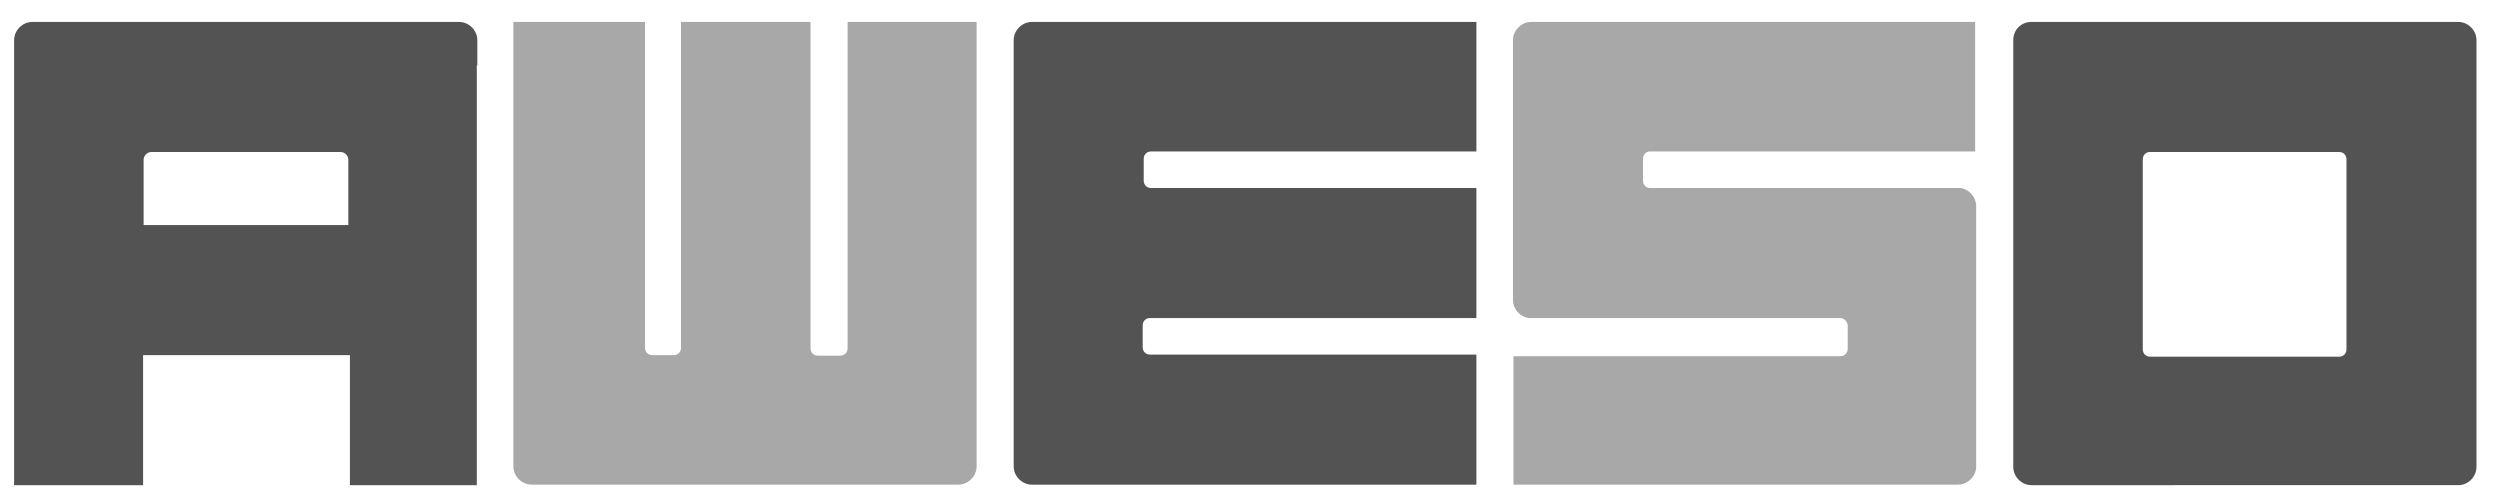
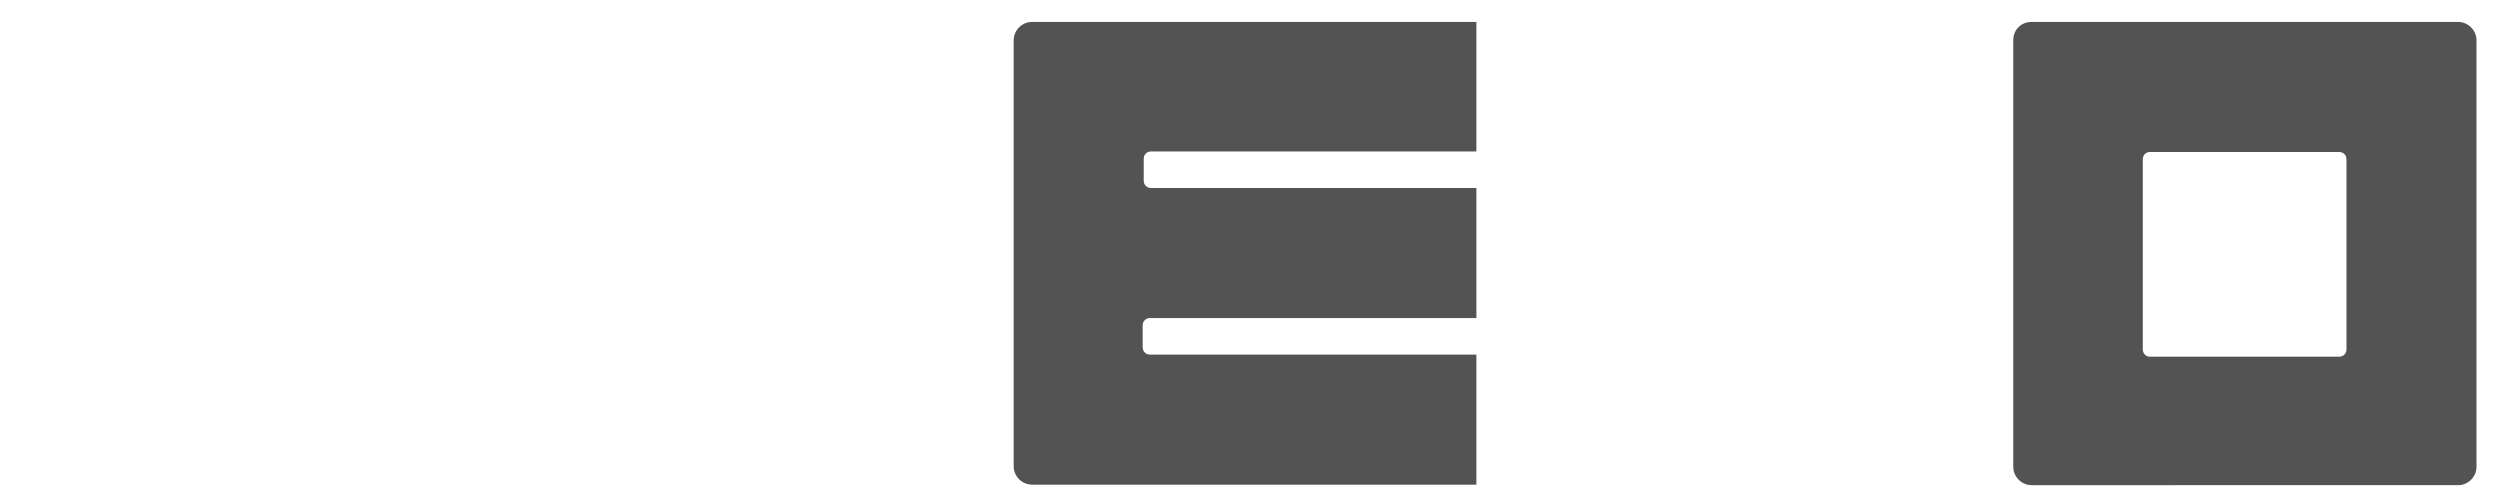
<svg xmlns="http://www.w3.org/2000/svg" version="1.1" id="Ebene_1" x="0px" y="0px" viewBox="0 0 478.7 96.1" style="enable-background:new 0 0 478.7 96.1;" xml:space="preserve">
  <style type="text/css">
	.st0{fill-rule:evenodd;clip-rule:evenodd;fill:#535353;}
	.st1{fill:#A8A8A8;}
	.st2{fill:#535353;}
</style>
  <g>
    <path class="st0" d="M411.7,29.1c-0.8,0-1.4,0.6-1.4,1.4v36.4c0,0.8,0.6,1.4,1.4,1.4h36.2c0.8,0,1.4-0.6,1.4-1.4V30.5   c0-0.8-0.6-1.4-1.4-1.4H411.7L411.7,29.1L411.7,29.1z M389,4.2h81.7c1.9,0,3.5,1.6,3.5,3.5v81.7c0,1.9-1.6,3.5-3.5,3.5H389   c-1.9,0-3.5-1.6-3.5-3.5V7.7C385.5,5.7,387,4.2,389,4.2L389,4.2L389,4.2z" />
-     <path class="st1" d="M352.3,60.9h-59.6c-1.7-0.3-3-1.7-3-3.5V7.7c0-1.9,1.6-3.5,3.5-3.5h8.8h66.3h9.9V29c0,0-1,0-1.1,0l-61.2,0   c-0.7,0-1.3,0.6-1.3,1.4v4.2c0,0.8,0.6,1.4,1.3,1.4l32.9,0h26.7c1.6,0.3,2.9,1.8,2.9,3.5v49.8c0,1.9-1.6,3.5-3.5,3.5H371h-61.5   h-19.7l0-24.6h24.4l38.2,0c0.8,0,1.4-0.6,1.4-1.4v-4.5C353.7,61.5,353.1,60.9,352.3,60.9L352.3,60.9L352.3,60.9z" />
    <path class="st2" d="M282.7,4.2V29h-1.4h-31.5h-29.4c-0.8,0-1.4,0.6-1.4,1.4v4.2c0,0.8,0.6,1.4,1.4,1.4h29.4h31.5h1.4v24.9h-1.4   h-43.5h-17.6c-0.8,0-1.4,0.6-1.4,1.4v4.2c0,0.8,0.6,1.4,1.4,1.4h17.6h43.5h1.4v24.9h-68.4h-10.6h-6.1c-1.9,0-3.5-1.6-3.5-3.5V7.7   c0-1.9,1.6-3.5,3.5-3.5h6.1h10.6H282.7L282.7,4.2L282.7,4.2z" />
-     <path class="st1" d="M98.4,4.2h25.1v1.4v31.5v29.5c0,0.8,0.6,1.4,1.4,1.4h4.1c0.8,0,1.4-0.6,1.4-1.4V37.1V5.6V4.2h24.8v1.4v43.5   v17.6c0,0.8,0.6,1.4,1.4,1.4h4.3c0.8,0,1.4-0.6,1.4-1.4V49.1V5.6V4.2H187v68.4v10.6v6.1c0,1.9-1.6,3.5-3.5,3.5h-81.7   c-1.9,0-3.5-1.6-3.5-3.5v-6.1V72.6V4.2L98.4,4.2L98.4,4.2z" />
-     <path class="st0" d="M91.3,12.5v9.1v71.3H67V68H27.4v24.9H2.7V21.6v-9.1V7.7c0-1.9,1.6-3.5,3.5-3.5h81.7c1.9,0,3.5,1.6,3.5,3.5   V12.5L91.3,12.5L91.3,12.5z M66.7,32.2v-1.6c0-0.8-0.7-1.5-1.5-1.5H29c-0.8,0-1.5,0.7-1.5,1.5v1.6v3.1v7.8h39.2v-7.8V32.2   L66.7,32.2L66.7,32.2z" />
  </g>
</svg>